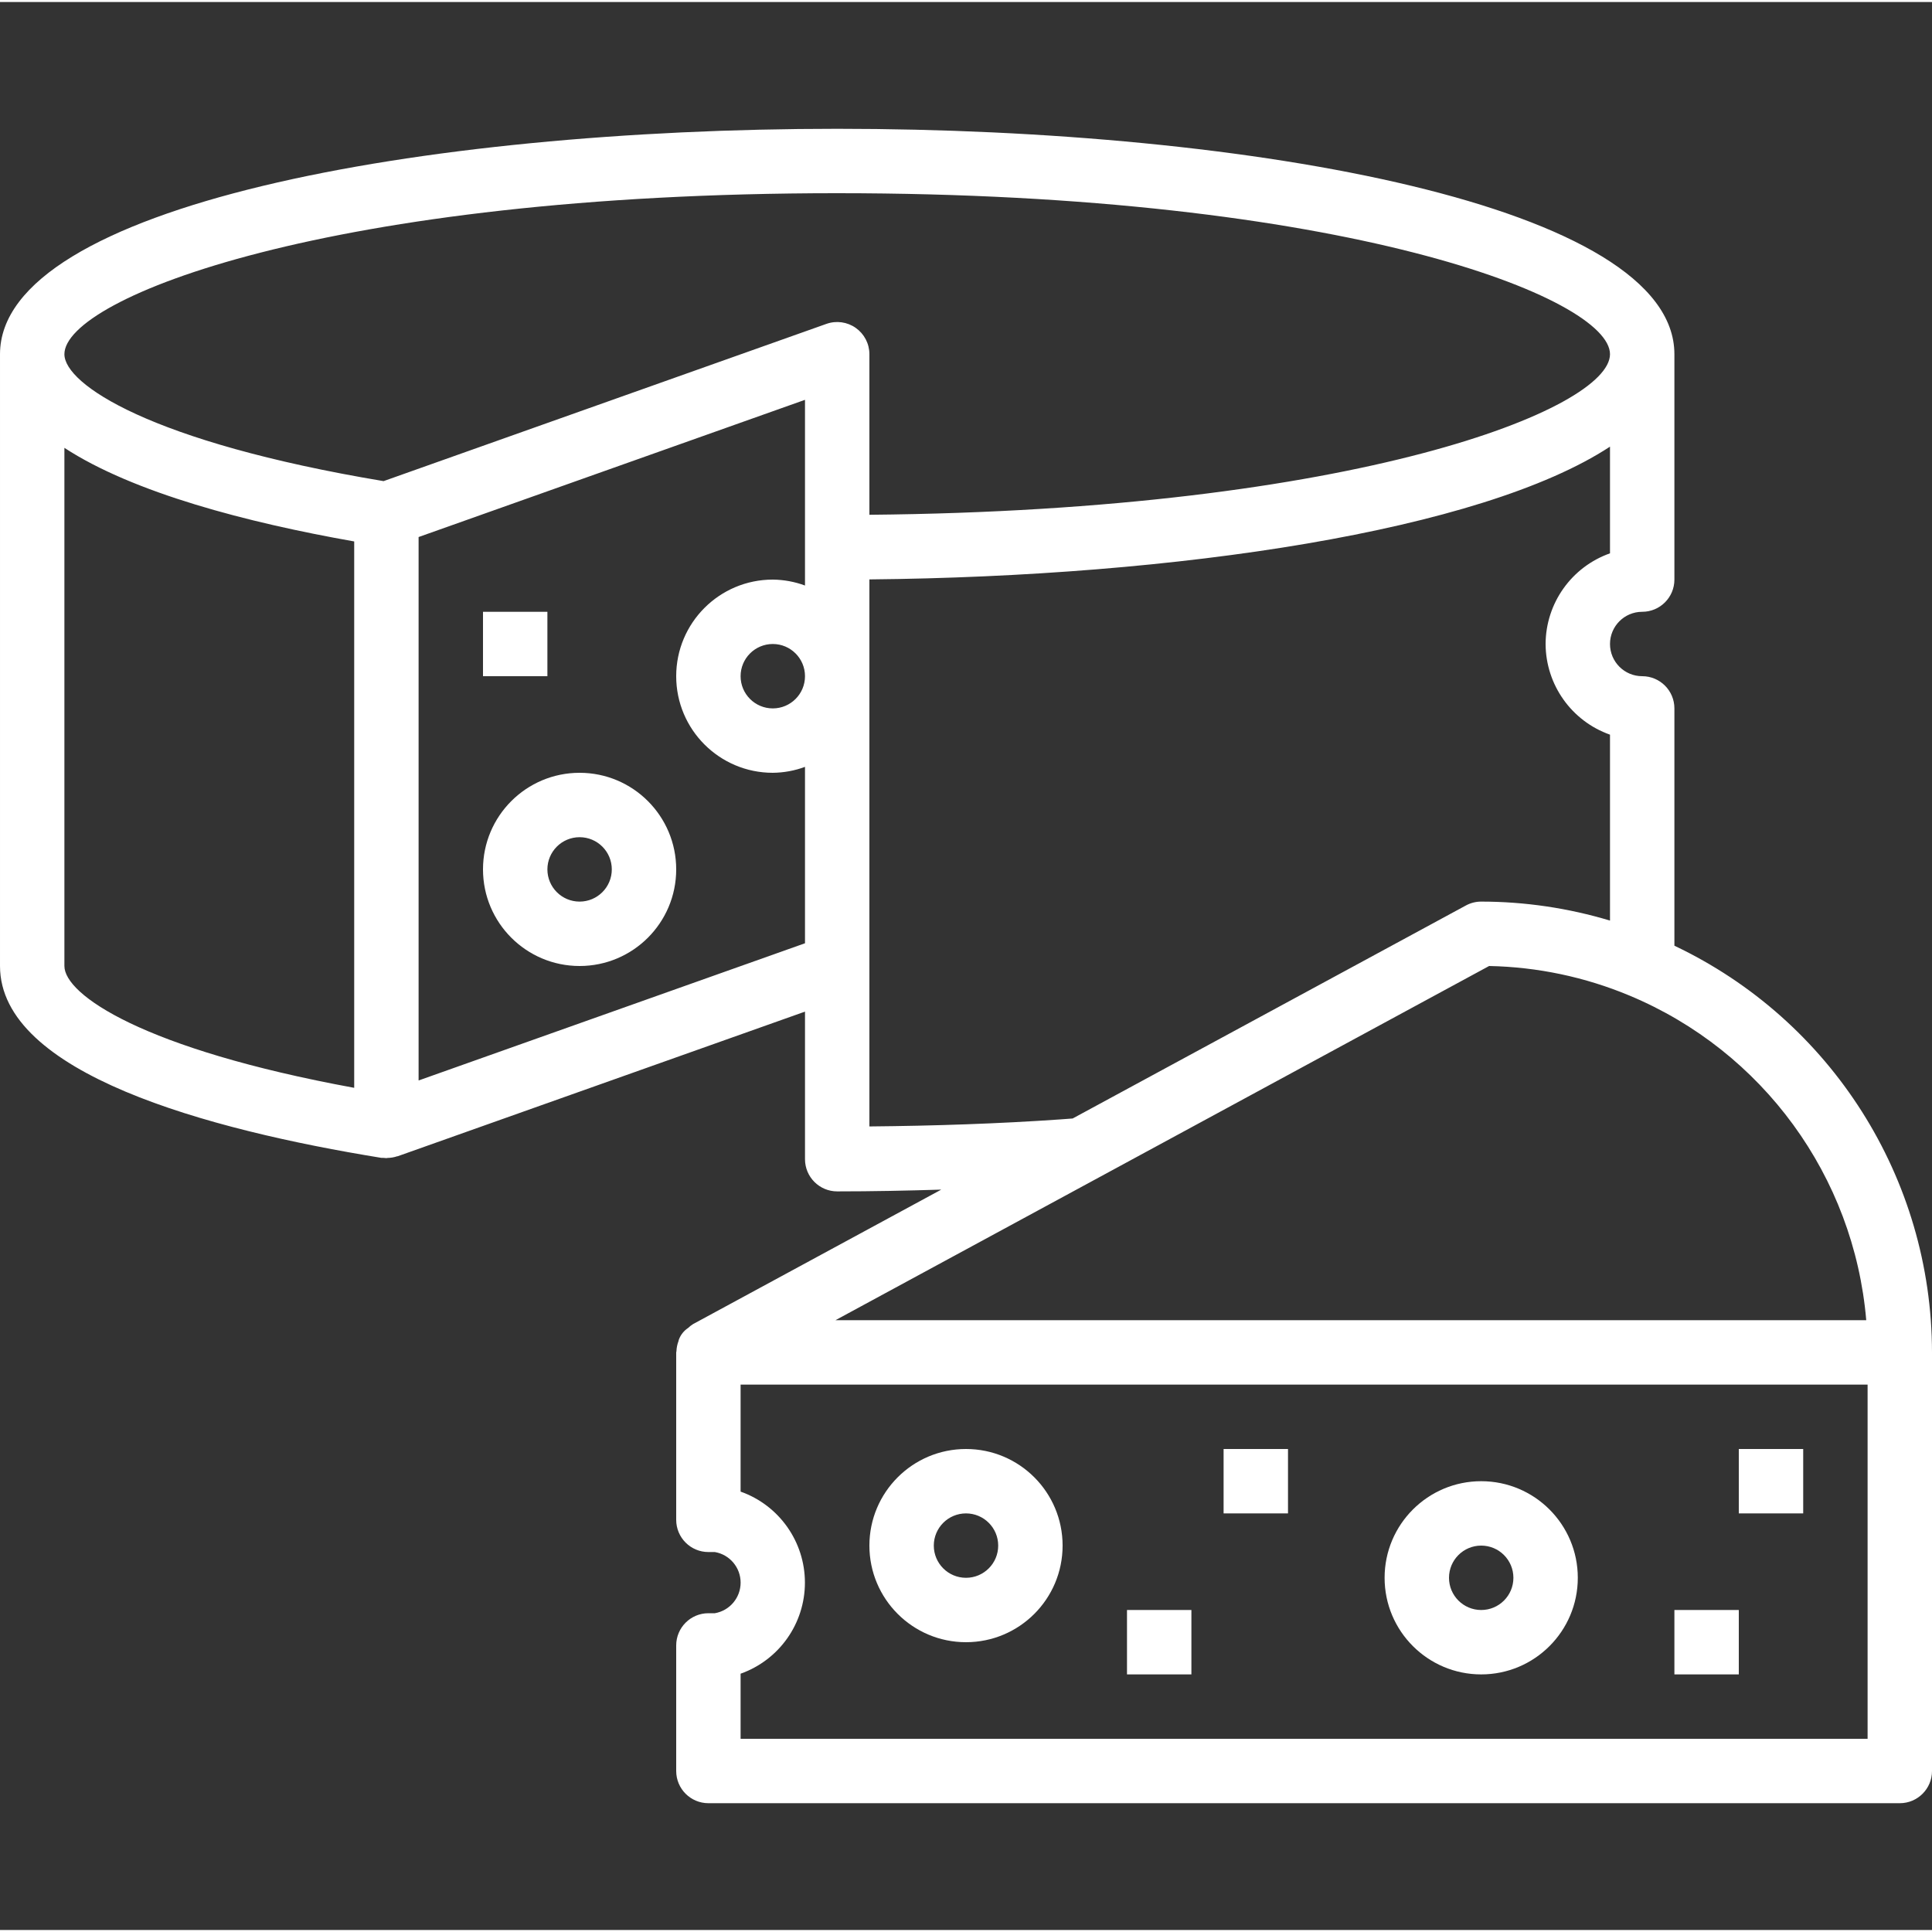
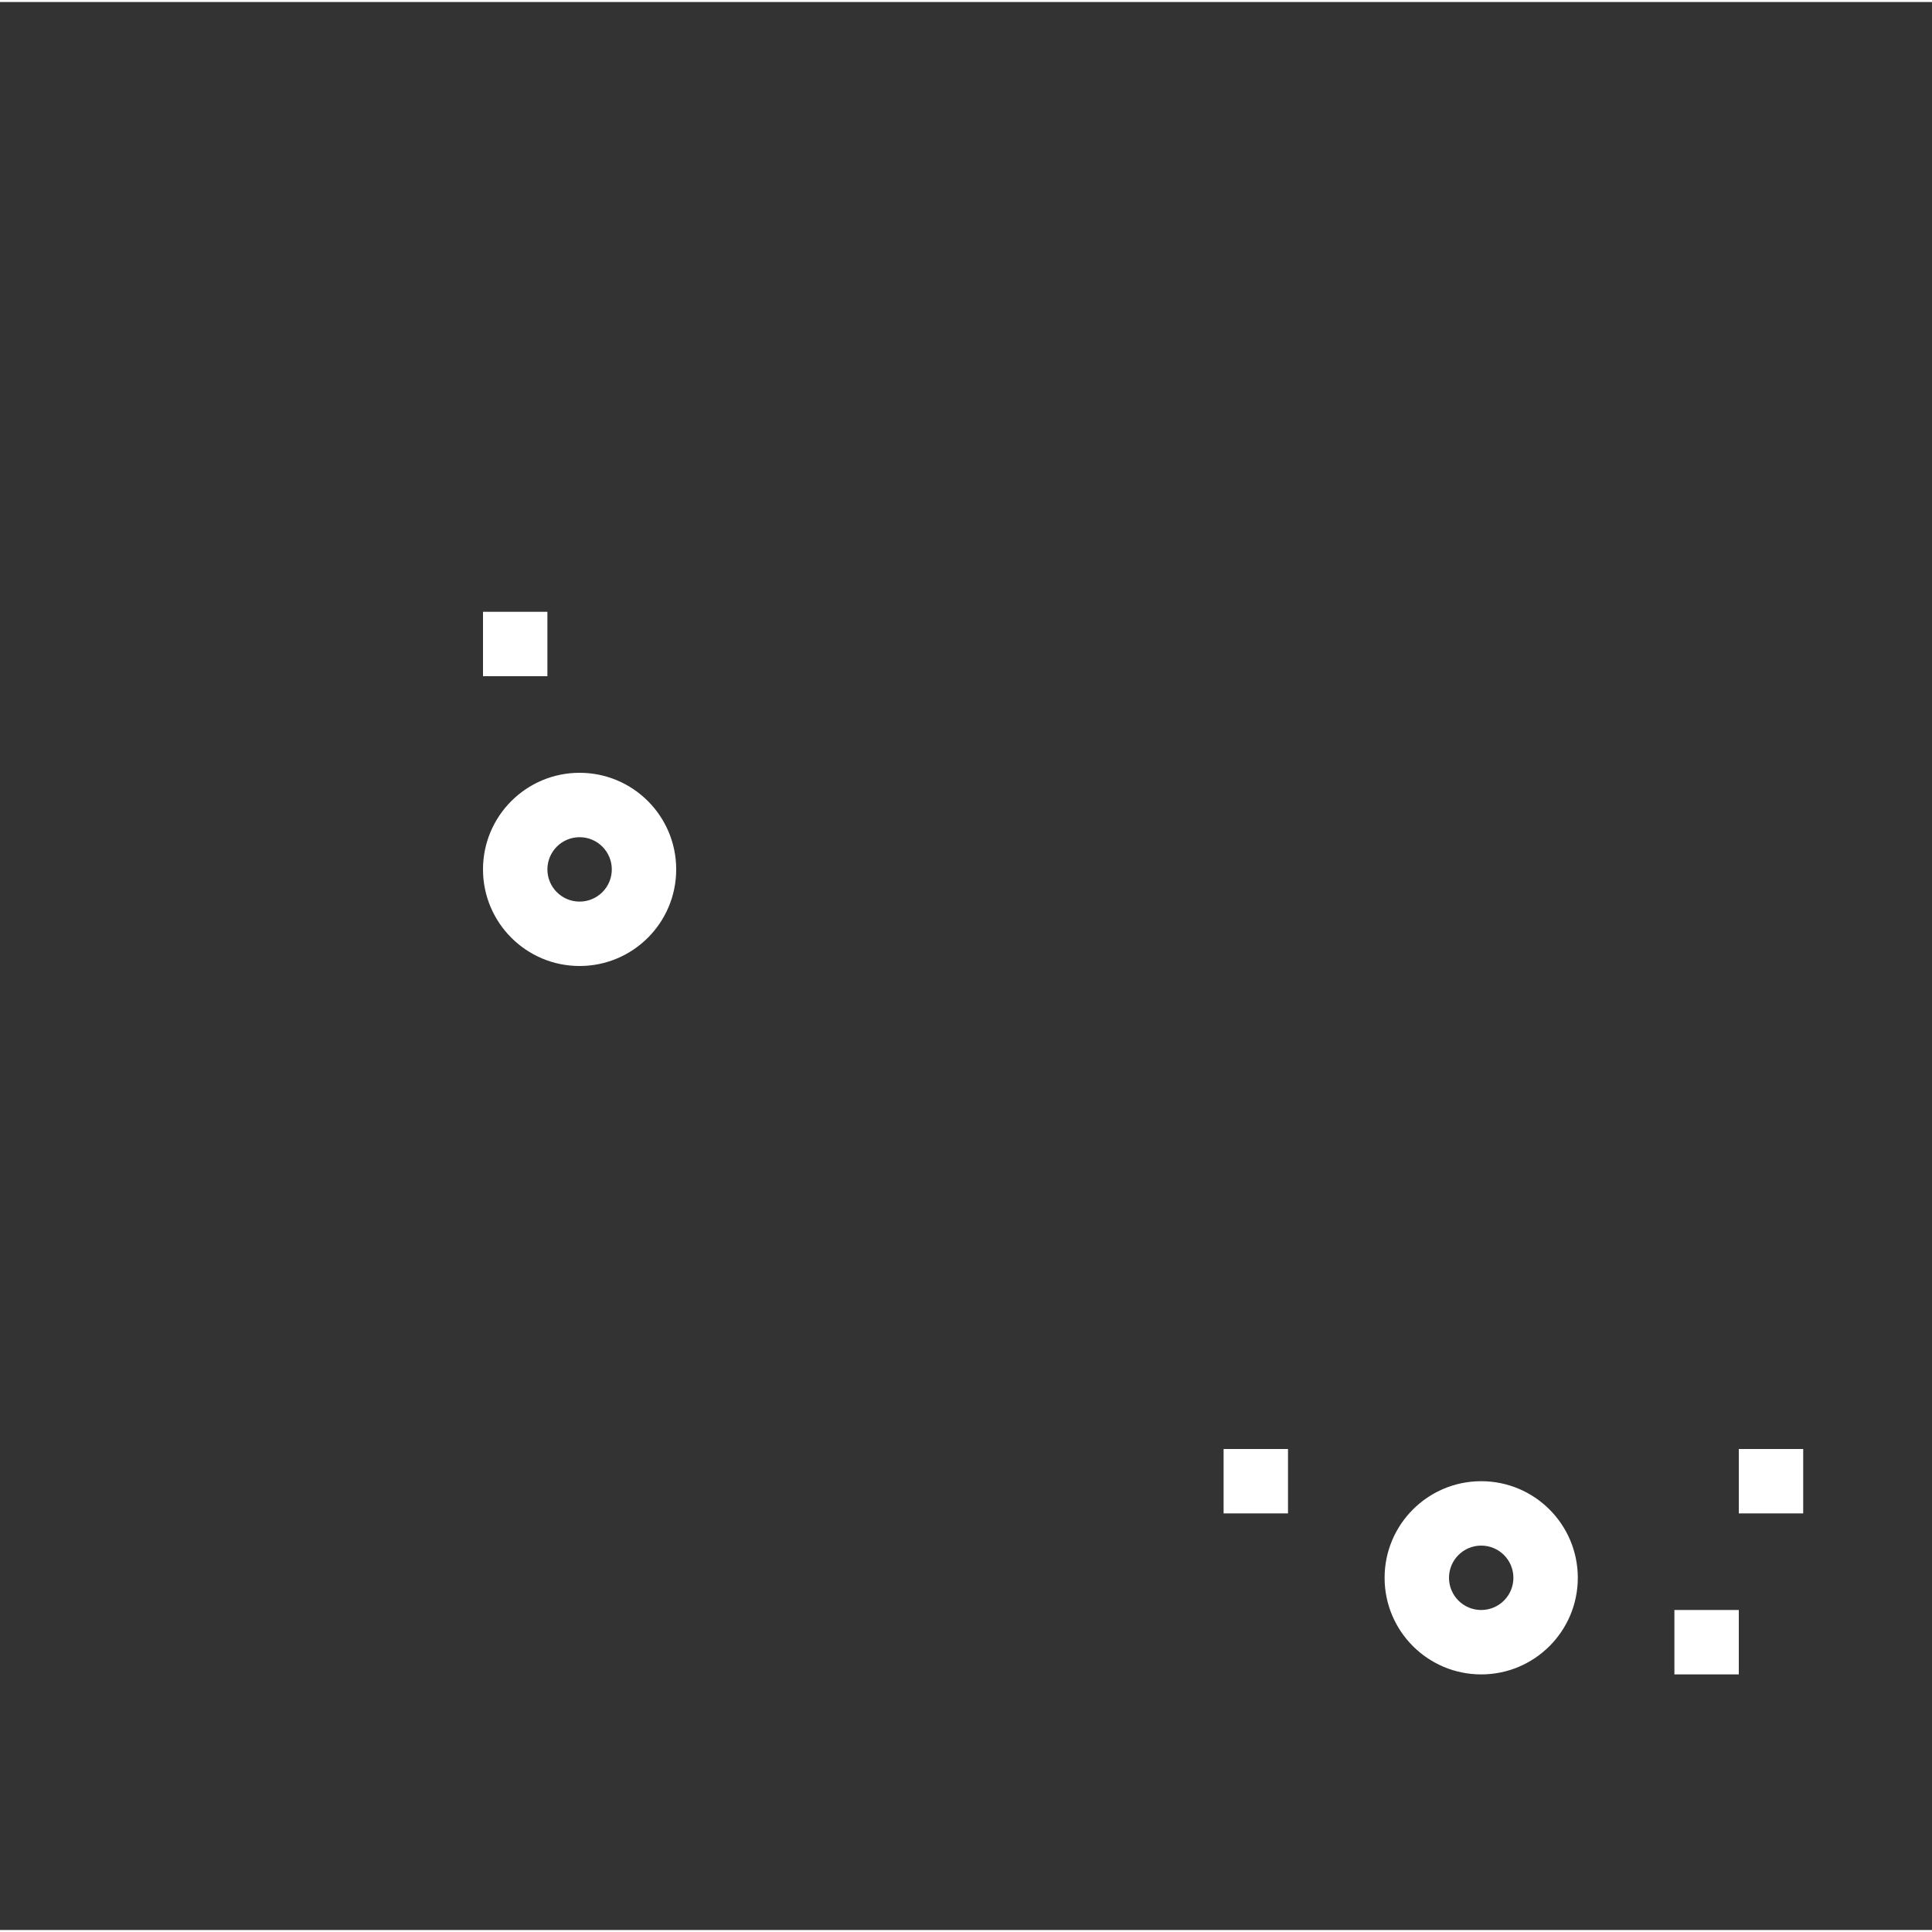
<svg xmlns="http://www.w3.org/2000/svg" xmlns:ns1="http://sodipodi.sourceforge.net/DTD/sodipodi-0.dtd" xmlns:ns2="http://www.inkscape.org/namespaces/inkscape" height="480pt" viewBox="0 -31 480 479" width="480pt" version="1.1" id="svg20" ns1:docname="queso.svg" ns2:version="0.92.4 (5da689c313, 2019-01-14)">
  <rect x="0" y="-31" width="480" height="479" fill="#333333" stroke="none" />
  <defs id="defs24" />
-   <path d="m416 203.461v-58.961c0-4.418-3.582-8-8-8s-8-3.582-8-8 3.582-8 8-8 8-3.582 8-8v-56c0-36.801-104.641-56-208-56s-208 19.199-208 56v152c0 26.68 51.504 40.648 94.719 47.664h.113.328c.281.039.562.062.848.07.098 0 .184-.047.281-.047.816-.012 1.625-.152 2.398-.414h.105l101.207-35.938v36.664c0 4.418 3.582 8 8 8 8.688 0 17.305-.176 25.855-.441l-61.664 33.41c-.441.277-.855.598-1.23.961-1.059.699-1.867 1.719-2.305 2.91-.047.121-.047.266-.098.391-.297.789-.465 1.621-.496 2.465 0 .113-.062.199-.062.305v41.602c0 4.418 3.582 8 8 8h1.602c3.699.637 6.402 3.844 6.402 7.598 0 3.754-2.703 6.965-6.402 7.602h-1.602c-4.418 0-8 3.582-8 8v31.199c0 4.418 3.582 8 8 8h296c4.418 0 8-3.582 8-8v-104c-.059-43.207-24.965-82.523-64-101.039zm-32-74.961c.043 10.133 6.445 19.148 16 22.527v46.191c-10.379-3.121-21.16-4.711-32-4.719-1.328 0-2.641.332-3.809.969l-97.695 52.918-3.062.227c-15.355 1.07-31.312 1.598-47.434 1.75v-135.91c76.414-.73 152-12 184-32.984v26.504c-9.555 3.379-15.957 12.395-16 22.527zm-176-112c126.055 0 192 26.039 192 40 0 13.656-63.258 38.801-184 39.895v-39.895c0-2.598-1.266-5.031-3.387-6.531-2.121-1.496-4.836-1.871-7.285-1.004l-110.031 39.07c-58.082-9.695-79.297-24.121-79.297-31.535 0-13.961 65.945-40 192-40zm-192 192v-128.734c17.152 11.199 45.48 18.574 72 23.254v135.746c-52.574-9.648-72-23.168-72-30.266zm88 28.441v-135.016l96-34.09v46.137c-2.562-.949-5.27-1.445-8-1.473-13.254 0-24 10.746-24 24s10.746 24 24 24c2.73-.027 5.438-.523 8-1.473v43.824zm96-100.441c0 4.418-3.582 8-8 8s-8-3.582-8-8 3.582-8 8-8 8 3.582 8 8zm264 264h-280v-16.176c9.578-3.398 15.98-12.457 15.98-22.621 0-10.16-6.402-19.223-15.98-22.617v-26.586h280zm-256.434-104 162.402-88c11.988.238 23.824 2.73 34.887 7.352 33.102 13.82 55.77 44.906 58.809 80.648zm0 0" id="path2" style="fill:#ffffff" />
-   <path d="m240 376.5c13.254 0 24-10.746 24-24s-10.746-24-24-24-24 10.746-24 24 10.746 24 24 24zm0-32c4.418 0 8 3.582 8 8s-3.582 8-8 8-8-3.582-8-8 3.582-8 8-8zm0 0" id="path4" style="fill:#ffffff" />
  <path d="m368 384.5c13.254 0 24-10.746 24-24s-10.746-24-24-24-24 10.746-24 24 10.746 24 24 24zm0-32c4.418 0 8 3.582 8 8s-3.582 8-8 8-8-3.582-8-8 3.582-8 8-8zm0 0" id="path6" style="fill:#ffffff" />
  <path d="m416 368.5h16v16h-16zm0 0" id="path8" style="fill:#ffffff" />
  <path d="m432 328.5h16v16h-16zm0 0" id="path10" style="fill:#ffffff" />
-   <path d="m280 368.5h16v16h-16zm0 0" id="path12" style="fill:#ffffff" />
  <path d="m304 328.5h16v16h-16zm0 0" id="path14" style="fill:#ffffff" />
  <path d="m144 160.5c-13.254 0-24 10.746-24 24s10.746 24 24 24 24-10.746 24-24-10.746-24-24-24zm0 32c-4.418 0-8-3.582-8-8s3.582-8 8-8 8 3.582 8 8-3.582 8-8 8zm0 0" id="path16" style="fill:#ffffff" />
  <path d="m120 120.5h16v16h-16zm0 0" id="path18" style="fill:#ffffff" />
</svg>